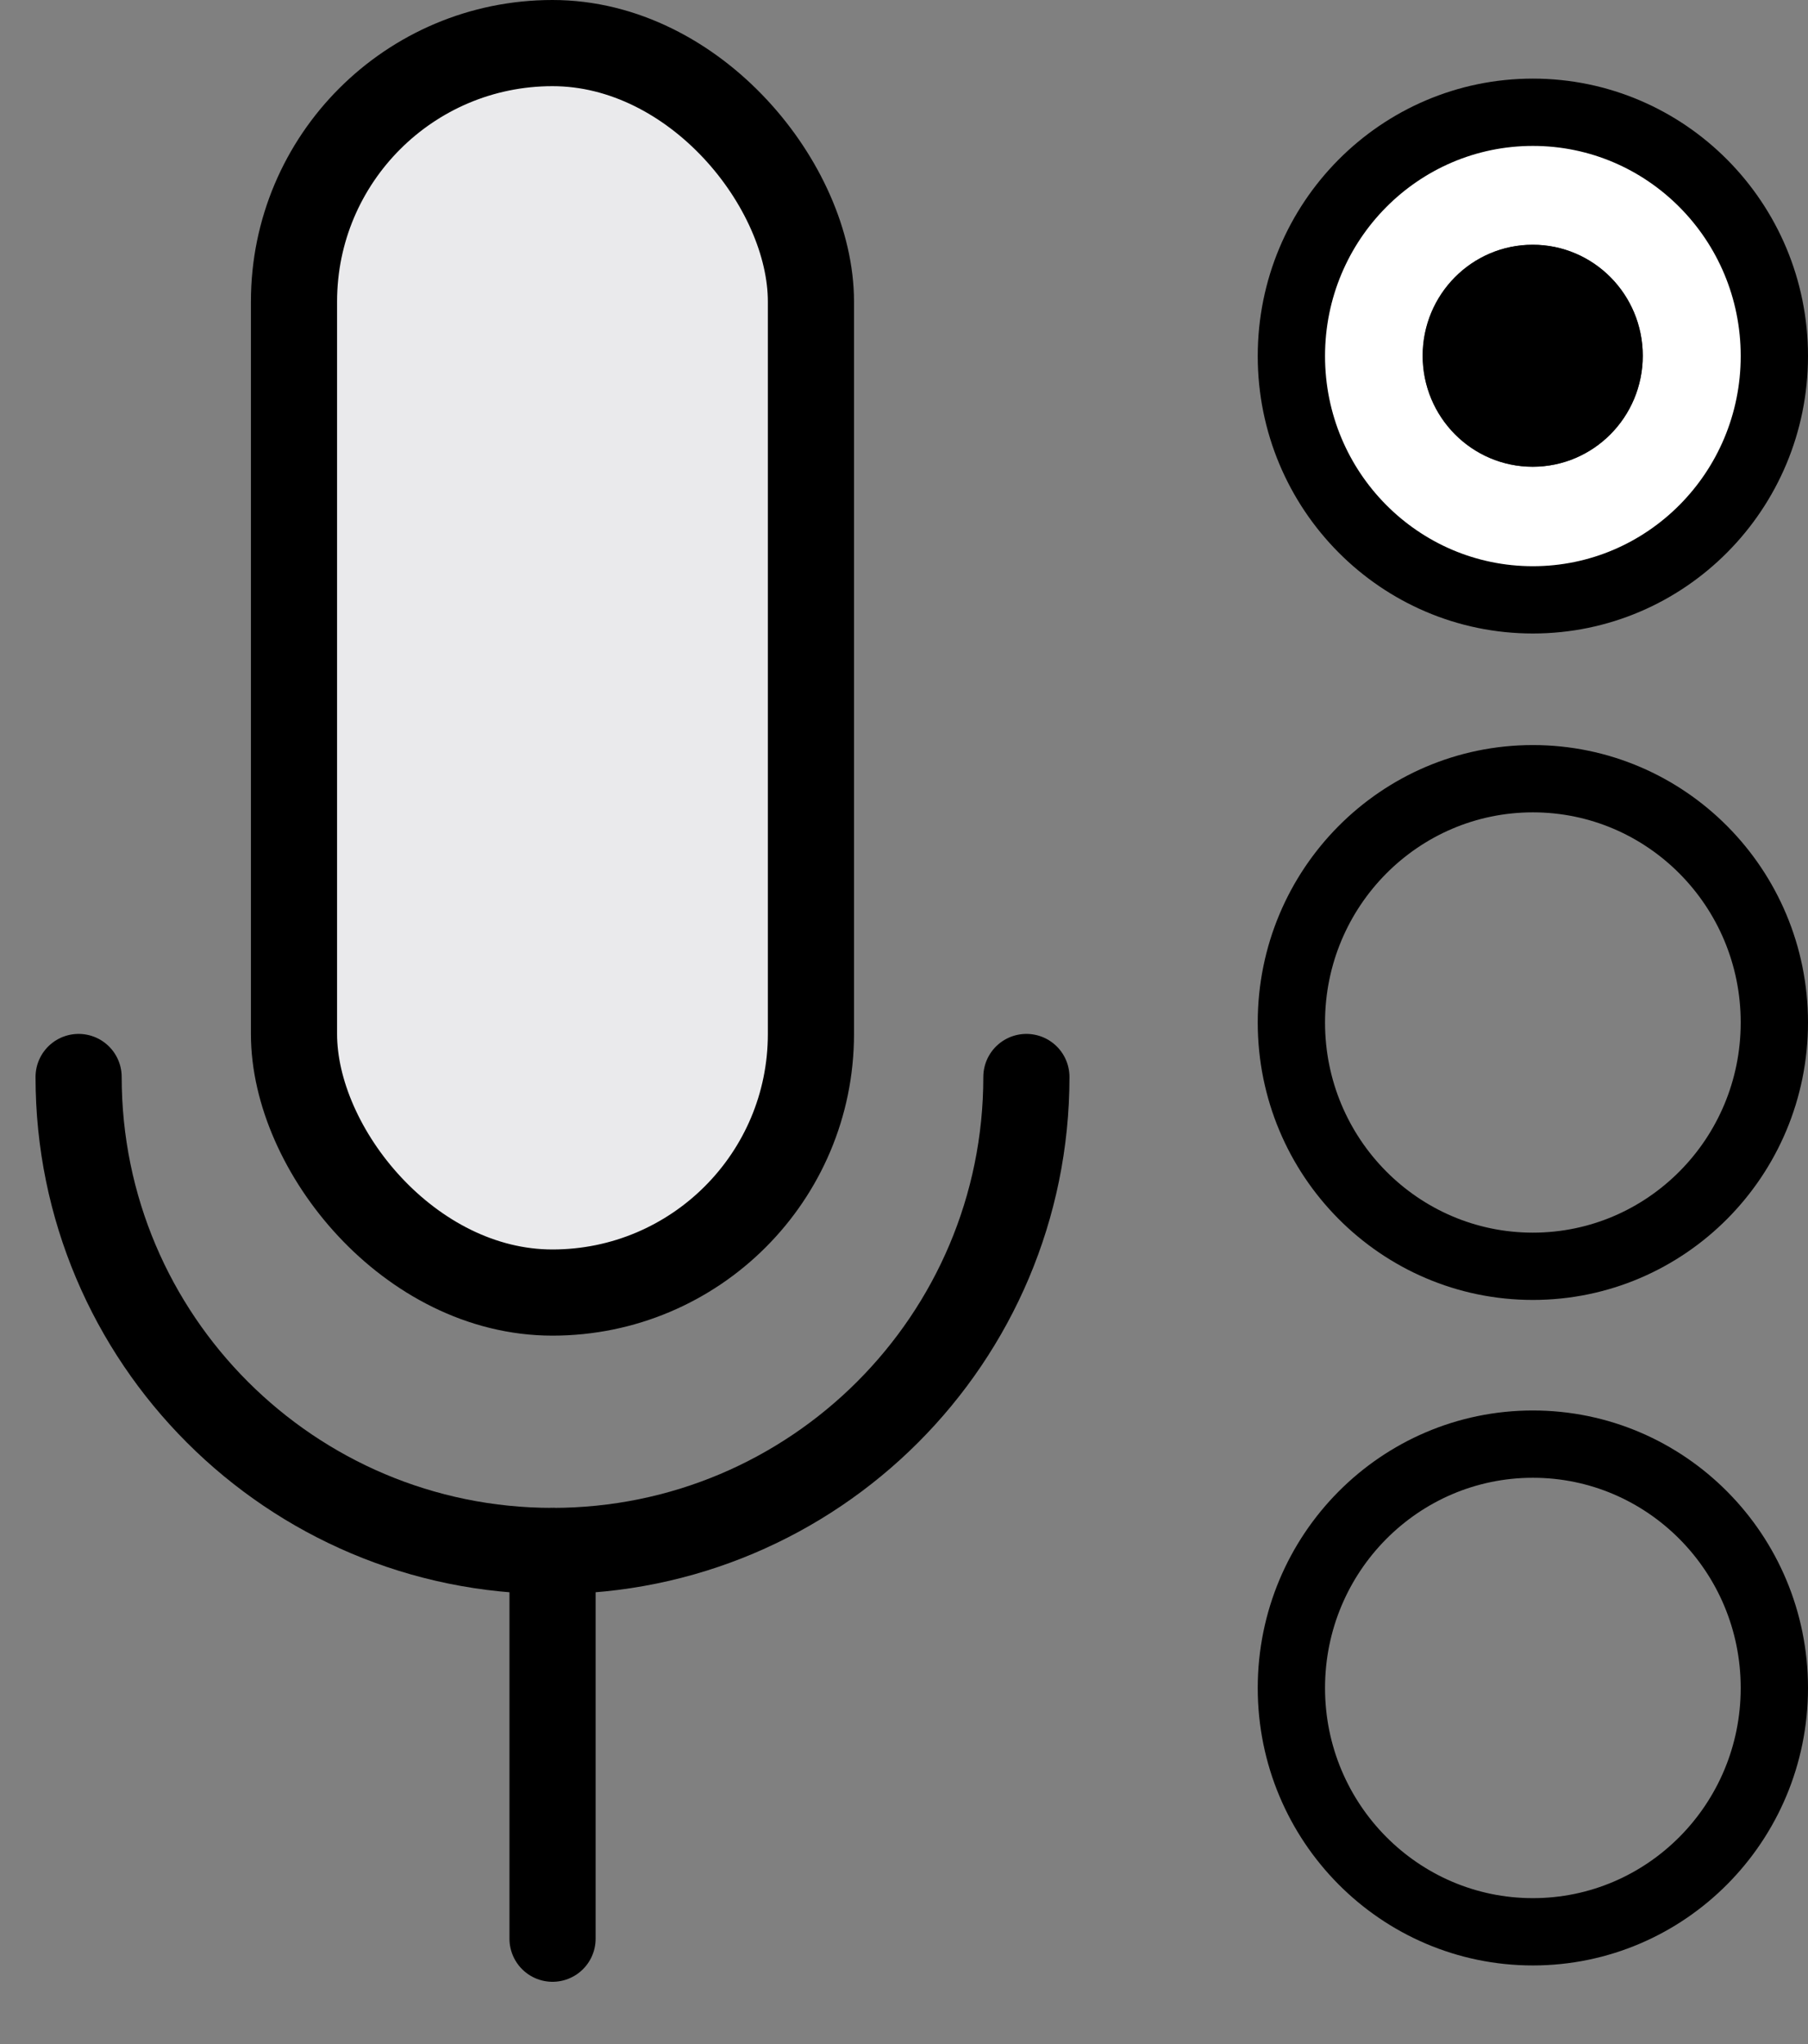
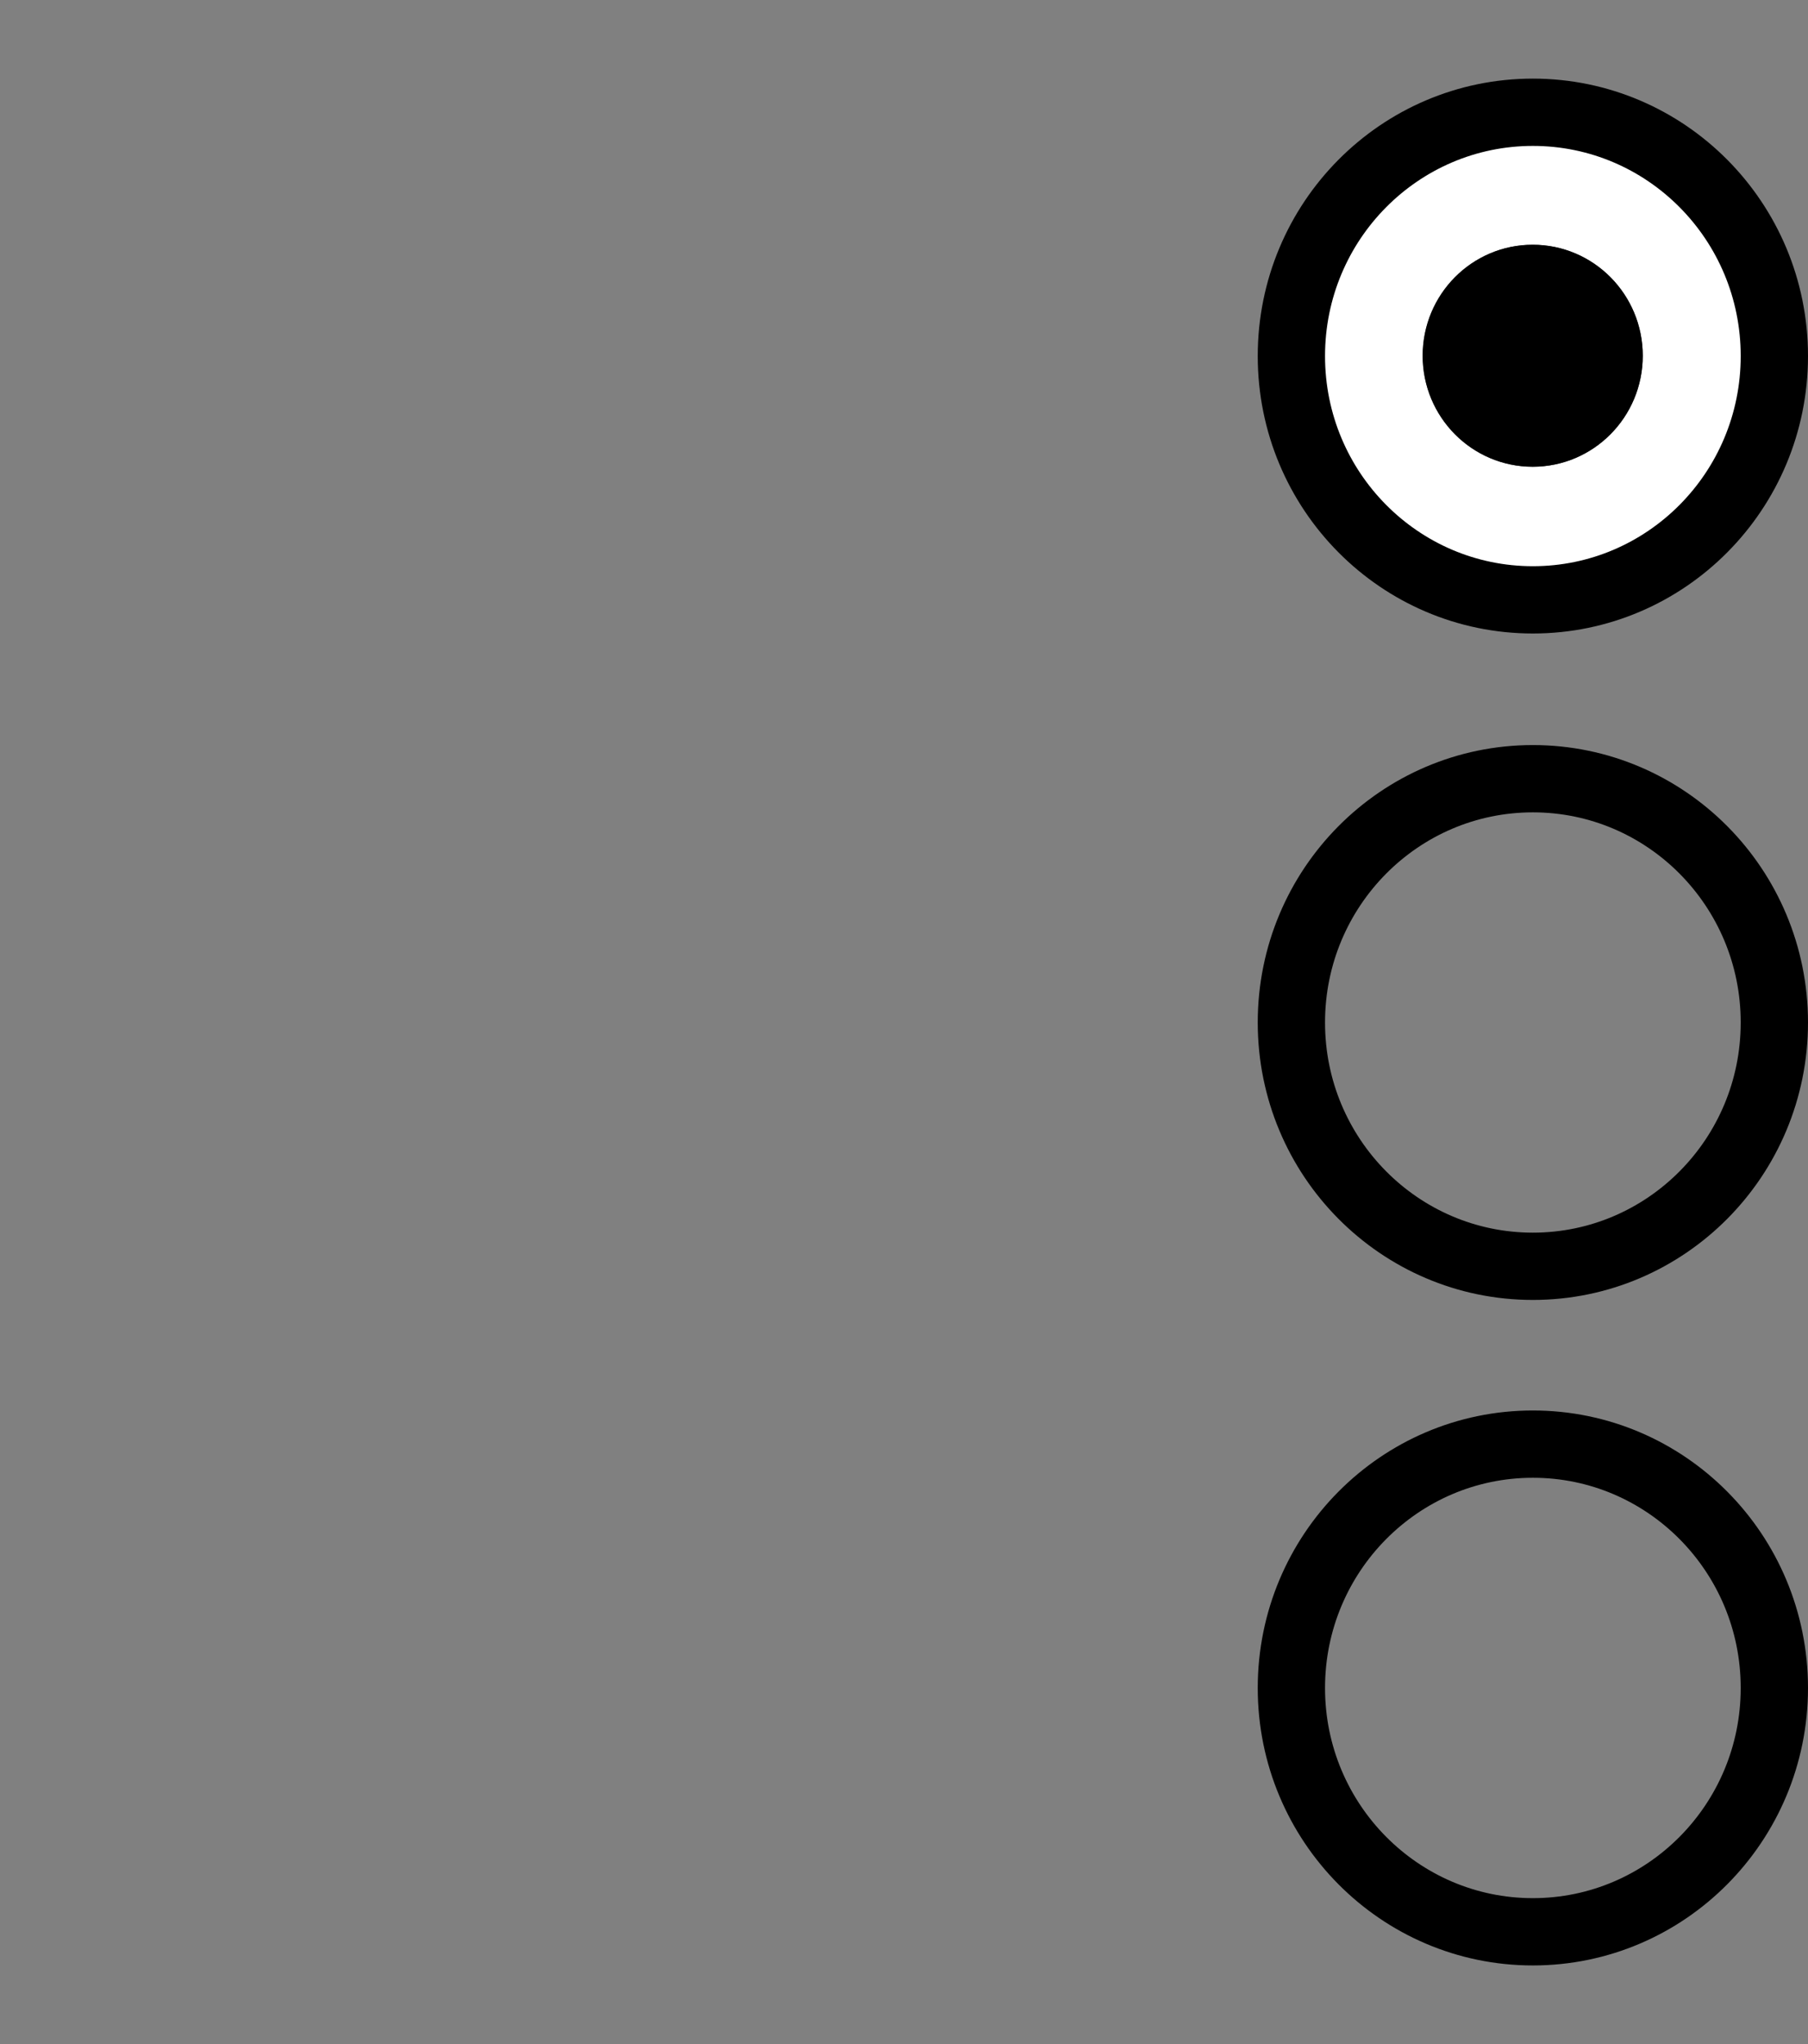
<svg xmlns="http://www.w3.org/2000/svg" width="23" height="26" viewBox="0 0 23 26" fill="none">
  <rect x="0" y="0" width="23" height="26" fill="#808080" stroke="none" />
  <path d="M22.572 4.529C22.572 6.245 21.193 7.63 19.5 7.63C17.807 7.63 16.428 6.245 16.428 4.529C16.428 2.813 17.807 1.428 19.5 1.428C21.193 1.428 22.572 2.813 22.572 4.529Z" fill="white" stroke="black" stroke-width="0.856" />
  <path d="M22.572 13.006C22.572 14.722 21.193 16.107 19.5 16.107C17.807 16.107 16.428 14.722 16.428 13.006C16.428 11.29 17.807 9.905 19.5 9.905C21.193 9.905 22.572 11.29 22.572 13.006Z" stroke="black" stroke-width="0.856" />
  <path d="M22.572 21.471C22.572 23.186 21.193 24.572 19.5 24.572C17.807 24.572 16.428 23.186 16.428 21.471C16.428 19.755 17.807 18.369 19.5 18.369C21.193 18.369 22.572 19.755 22.572 21.471Z" stroke="black" stroke-width="0.856" />
  <ellipse cx="19.498" cy="4.525" rx="1.4" ry="1.412" fill="black" />
  <path d="M20.47 4.525C20.47 5.072 20.031 5.509 19.498 5.509C18.964 5.509 18.526 5.072 18.526 4.525C18.526 3.978 18.964 3.541 19.498 3.541C20.031 3.541 20.47 3.978 20.47 4.525Z" stroke="black" stroke-opacity="0.7" stroke-width="0.856" />
-   <rect x="3.74" y="0.548" width="6.576" height="15.893" rx="3.288" fill="#EAEAEC" stroke="black" stroke-width="1.096" />
-   <path d="M13.057 13.699C13.057 17.029 10.358 19.728 7.028 19.728C3.699 19.728 1 17.029 1 13.699" stroke="black" stroke-width="1.096" stroke-linecap="round" />
-   <line x1="7.029" y1="19.728" x2="7.029" y2="24.66" stroke="black" stroke-width="1.096" stroke-linecap="round" />
</svg>